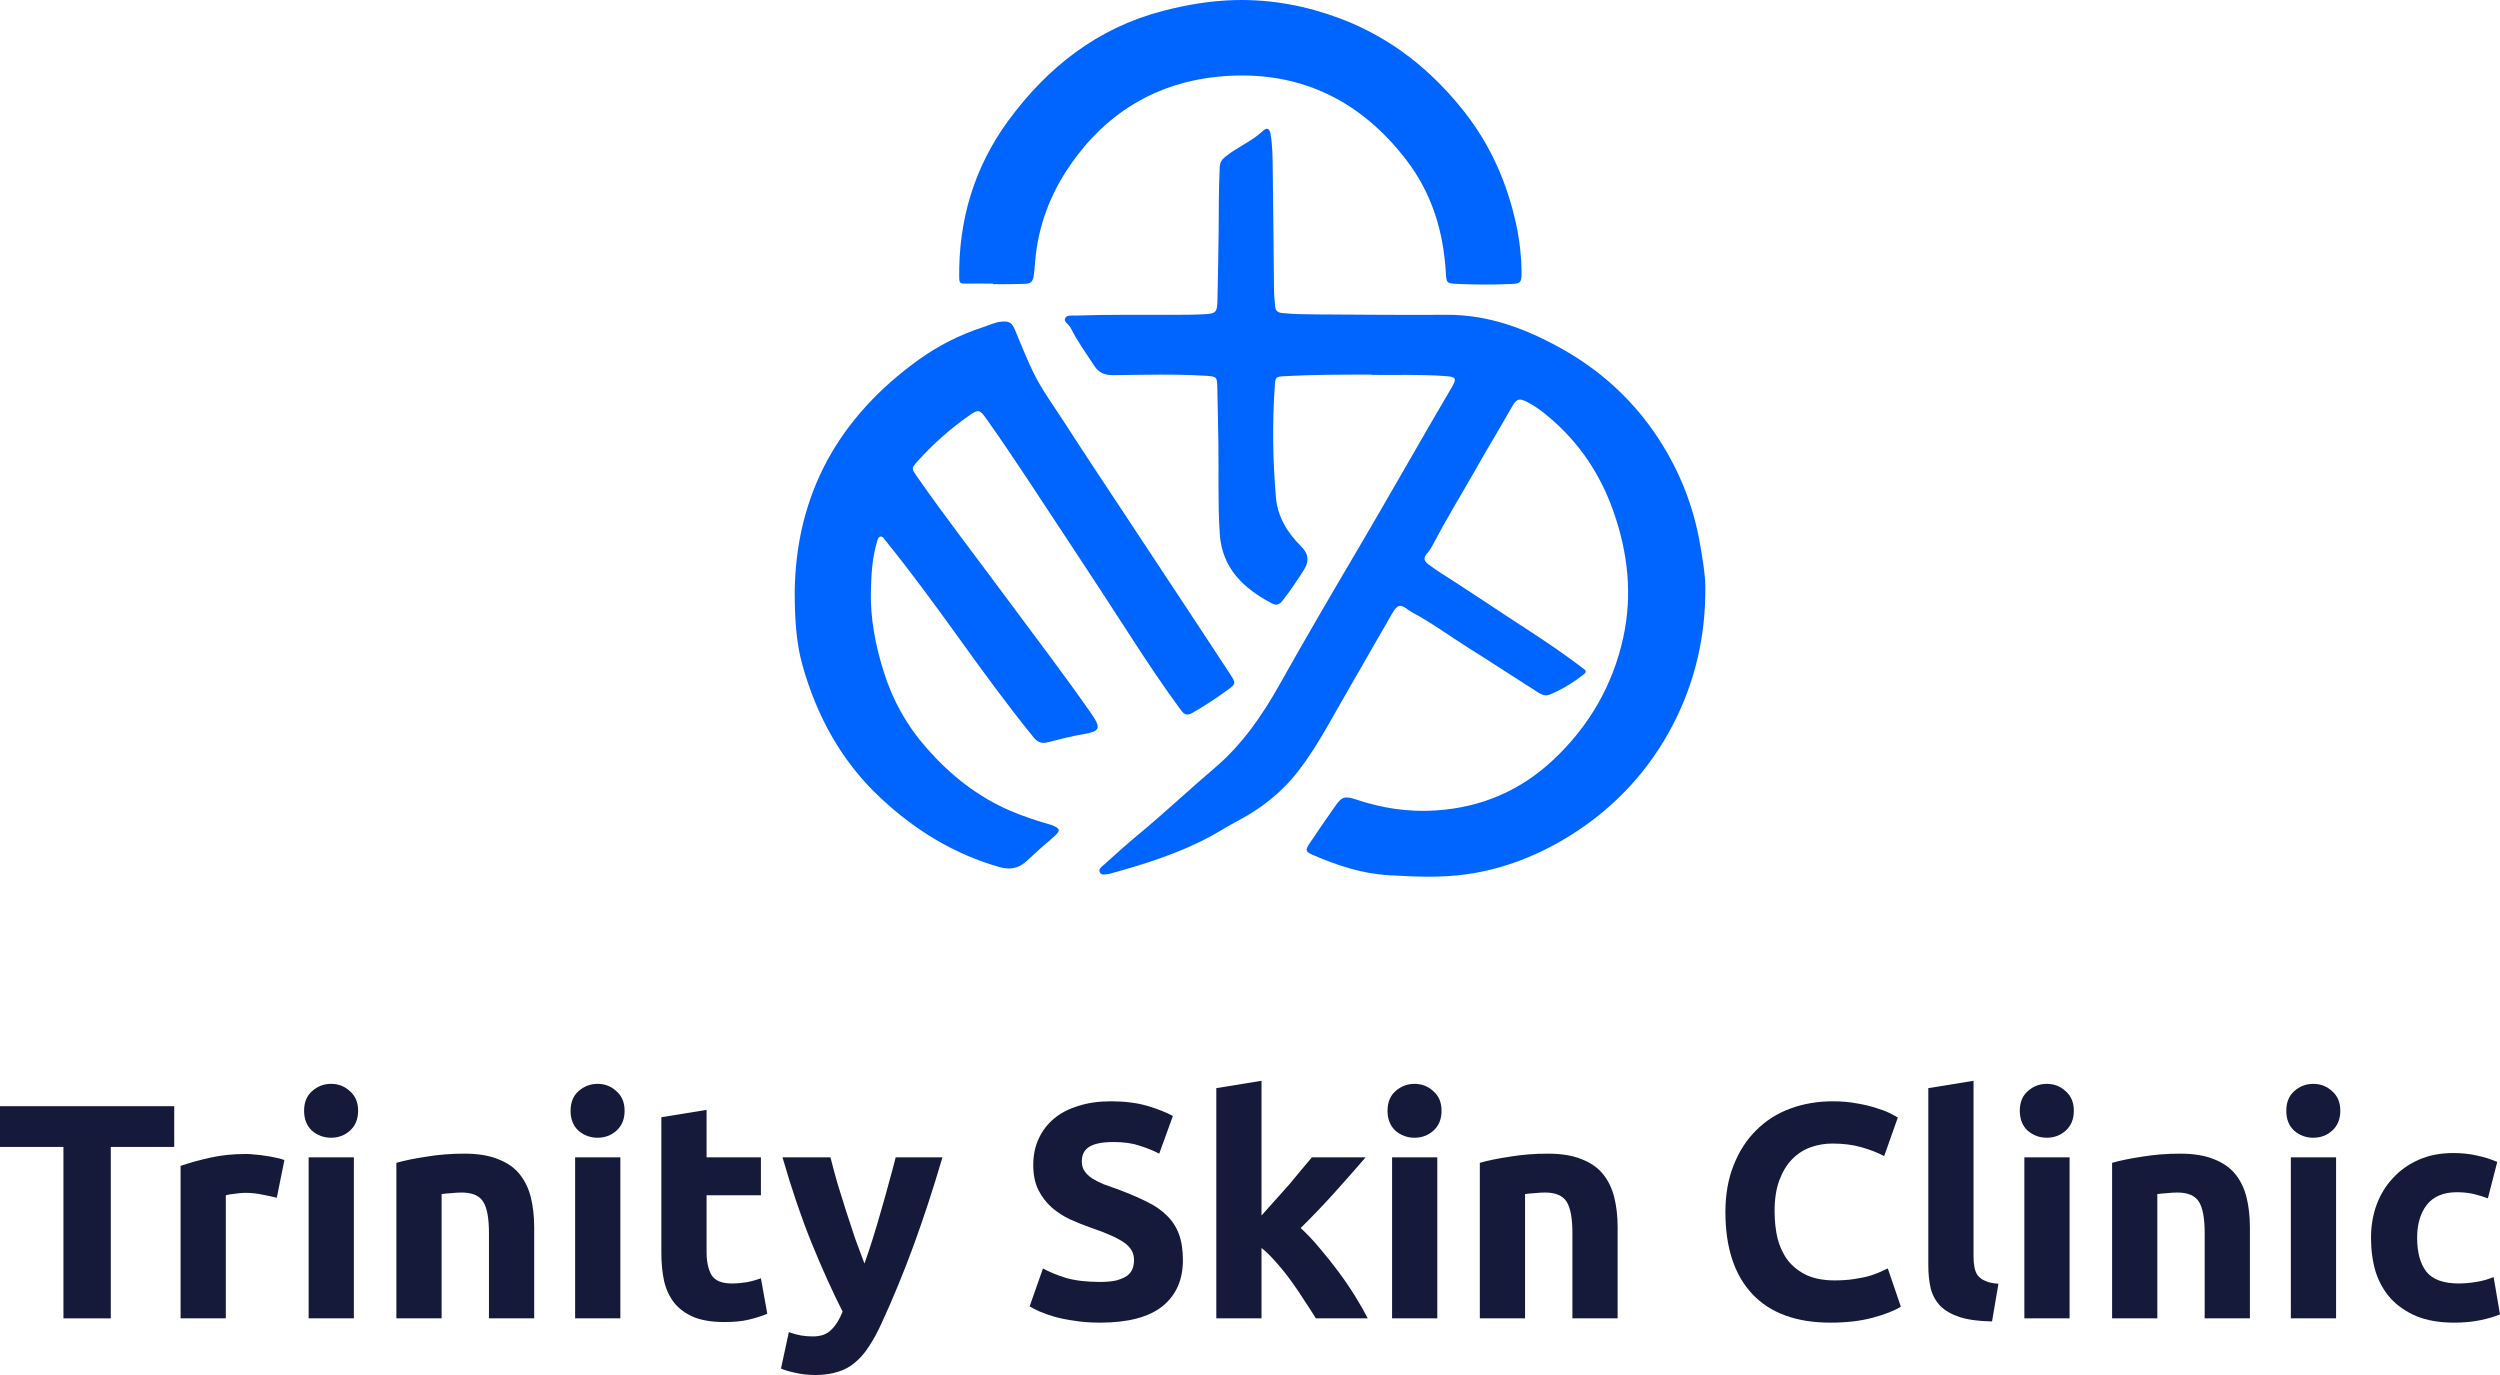
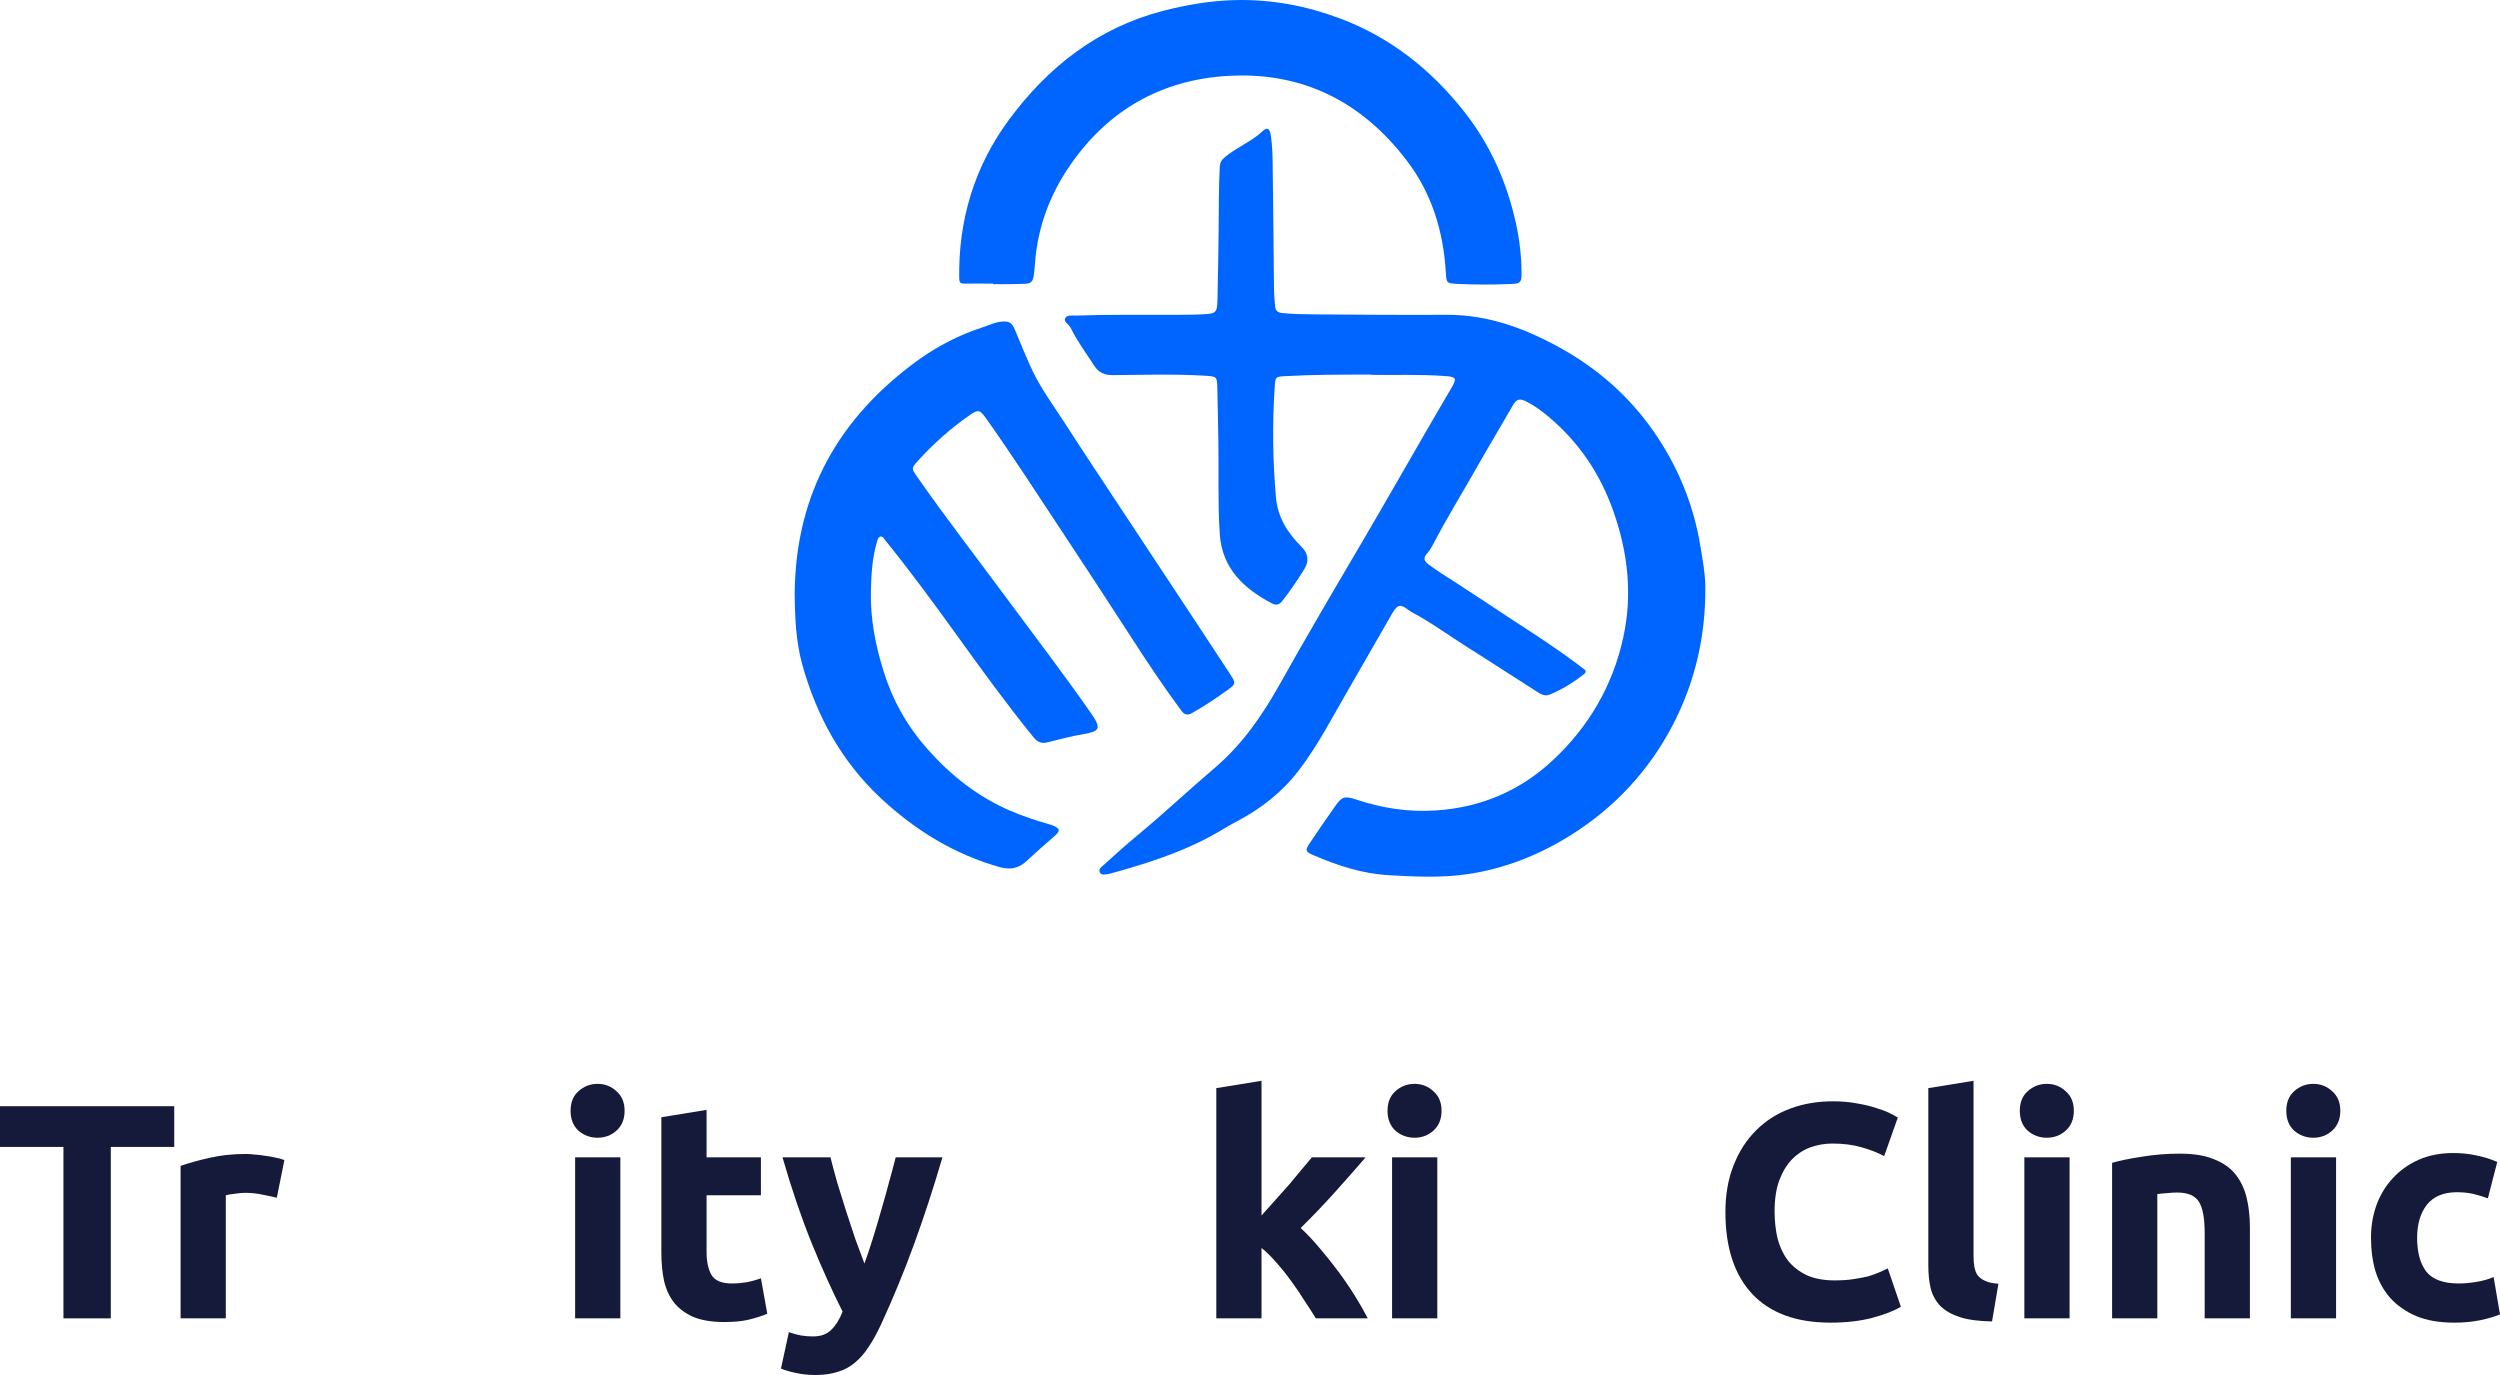
<svg xmlns="http://www.w3.org/2000/svg" width="200" height="110" viewBox="0 0 200 110" fill="none">
  <path d="M109.7 29.969C107.086 29.969 104.958 29.969 102.83 30.093C102.066 30.135 102.035 30.135 101.983 30.87C101.777 33.853 101.818 36.826 102.076 39.798C102.21 41.373 103.016 42.647 104.122 43.745C104.672 44.29 104.745 44.891 104.338 45.547C103.801 46.406 103.233 47.245 102.603 48.053C102.365 48.364 102.107 48.457 101.766 48.281C99.504 47.08 97.769 45.495 97.582 42.719C97.417 40.275 97.51 37.83 97.469 35.386C97.438 33.936 97.428 32.496 97.386 31.046C97.366 30.145 97.345 30.114 96.457 30.062C93.977 29.907 91.498 29.99 89.029 30.011C88.327 30.011 87.893 29.814 87.521 29.234C86.891 28.25 86.188 27.318 85.672 26.261C85.651 26.22 85.62 26.168 85.589 26.127C85.434 25.909 85.073 25.712 85.217 25.453C85.362 25.174 85.765 25.256 86.064 25.246C88.699 25.153 91.333 25.194 93.967 25.184C94.721 25.184 95.486 25.184 96.24 25.142C97.283 25.101 97.376 25.008 97.397 23.972C97.438 22.16 97.469 20.357 97.49 18.545C97.51 16.805 97.49 15.065 97.582 13.325C97.603 13.004 97.717 12.796 97.965 12.589C98.936 11.781 100.134 11.326 101.053 10.456C101.363 10.166 101.57 10.3 101.642 10.704C101.808 11.657 101.808 12.631 101.818 13.584C101.87 16.784 101.88 19.995 101.921 23.195C101.921 23.641 101.983 24.086 102.014 24.532C102.045 24.852 102.21 24.997 102.541 25.039C103.481 25.142 104.431 25.142 105.371 25.153C108.811 25.174 112.251 25.205 115.702 25.184C119.1 25.163 122.127 26.313 125.03 27.949C127.953 29.607 130.401 31.792 132.313 34.547C134.224 37.302 135.484 40.358 136.031 43.693C136.207 44.76 136.414 45.837 136.424 46.924C136.465 50.819 135.629 54.506 133.841 57.965C131.941 61.621 129.213 64.563 125.763 66.748C123.181 68.385 120.34 69.524 117.282 69.949C115.226 70.239 113.129 70.135 111.043 70.011C108.956 69.887 107.004 69.245 105.103 68.426C104.411 68.136 104.4 68.022 104.793 67.432C105.454 66.448 106.126 65.464 106.807 64.501C107.345 63.734 107.561 63.662 108.46 63.952C110.557 64.656 112.696 64.987 114.906 64.832C118.491 64.594 121.621 63.258 124.234 60.813C127.106 58.131 129.028 54.837 129.864 50.984C130.608 47.566 130.236 44.221 129.079 40.927C128.026 37.924 126.331 35.396 123.904 33.356C123.367 32.9 122.798 32.476 122.168 32.154C121.518 31.813 121.301 31.927 120.949 32.559C120.051 34.143 119.1 35.697 118.202 37.292C117.034 39.353 115.784 41.373 114.689 43.475C114.534 43.765 114.369 44.055 114.152 44.293C113.842 44.646 113.935 44.884 114.266 45.143C114.989 45.692 115.774 46.158 116.538 46.655C117.261 47.121 117.974 47.597 118.687 48.063C121.239 49.783 123.873 51.378 126.331 53.232C126.455 53.325 126.569 53.429 126.703 53.511C126.889 53.636 126.92 53.77 126.734 53.916C125.887 54.589 124.968 55.169 123.955 55.573C123.522 55.749 123.15 55.459 122.809 55.241C120.991 54.092 119.204 52.911 117.385 51.772C115.888 50.829 114.462 49.773 112.892 48.944C112.82 48.903 112.747 48.851 112.675 48.799C112.034 48.312 111.807 48.343 111.384 49.058C110.216 51.067 109.08 53.087 107.913 55.096C106.621 57.302 105.464 59.602 103.894 61.642C102.572 63.372 100.888 64.698 98.956 65.702C98.244 66.075 97.562 66.52 96.849 66.904C94.277 68.292 91.508 69.151 88.709 69.918C88.688 69.918 88.678 69.918 88.657 69.918C88.42 69.959 88.13 70.042 87.996 69.804C87.841 69.514 88.141 69.338 88.316 69.182C89.184 68.395 90.052 67.608 90.951 66.862C93.089 65.102 95.103 63.196 97.211 61.404C99.38 59.55 100.971 57.251 102.365 54.765C104.431 51.078 106.57 47.432 108.718 43.786C110.671 40.471 112.572 37.116 114.503 33.791C115.051 32.838 115.619 31.896 116.166 30.943C116.549 30.28 116.466 30.155 115.722 30.093C113.553 29.928 111.384 30.021 109.689 29.99L109.7 29.969Z" fill="#0065FF" />
  <path d="M63.576 47.39C63.659 39.467 67.15 33.346 73.493 28.778C75.053 27.659 76.778 26.779 78.627 26.178C79.113 26.023 79.578 25.785 80.094 25.733C80.735 25.671 80.951 25.805 81.199 26.396C81.675 27.525 82.119 28.664 82.646 29.752C83.358 31.222 84.35 32.538 85.228 33.915C86.612 36.07 88.038 38.203 89.443 40.337C91.116 42.874 92.8 45.412 94.474 47.95C95.796 49.959 97.129 51.968 98.441 53.978C98.874 54.64 98.864 54.723 98.234 55.179C97.314 55.842 96.374 56.474 95.383 57.033C94.99 57.251 94.763 57.199 94.494 56.836C93.1 54.951 91.808 53.014 90.538 51.046C88.689 48.188 86.829 45.34 84.949 42.502C82.945 39.477 80.983 36.422 78.885 33.47C78.379 32.755 78.255 32.734 77.532 33.242C76.034 34.288 74.671 35.5 73.442 36.857C72.904 37.458 72.904 37.468 73.349 38.11C75.6 41.342 78.018 44.459 80.352 47.618C82.687 50.777 85.073 53.884 87.315 57.105C88.131 58.286 87.955 58.504 86.726 58.721C85.745 58.887 84.774 59.136 83.813 59.384C83.338 59.508 83.017 59.384 82.697 59.001C80.559 56.37 78.565 53.625 76.592 50.881C74.733 48.302 72.853 45.733 70.849 43.258C70.735 43.123 70.642 42.885 70.435 42.926C70.239 42.968 70.198 43.216 70.146 43.392C69.774 44.656 69.702 45.961 69.671 47.276C69.619 49.451 70.022 51.554 70.663 53.625C71.386 55.987 72.553 58.069 74.185 59.912C76.055 62.025 78.224 63.745 80.828 64.863C81.819 65.288 82.852 65.63 83.885 65.93C83.968 65.951 84.051 65.972 84.133 66.002C84.846 66.282 84.867 66.458 84.299 66.945C83.565 67.577 82.842 68.209 82.139 68.871C81.499 69.472 80.828 69.607 79.97 69.369C76.313 68.333 73.183 66.396 70.435 63.828C67.326 60.917 65.353 57.313 64.206 53.253C63.669 51.347 63.587 49.379 63.576 47.401V47.39Z" fill="#0065FF" />
  <path d="M79.454 22.688C78.679 22.688 77.904 22.677 77.129 22.688C76.799 22.688 76.747 22.563 76.737 22.263C76.665 17.633 77.935 13.387 80.652 9.668C83.782 5.401 87.78 2.242 93.017 0.875C94.939 0.378 96.891 0.046 98.874 0.005C101.736 -0.057 104.525 0.471 107.201 1.476C111.25 2.998 114.514 5.588 117.169 8.974C119.256 11.636 120.578 14.65 121.291 17.944C121.57 19.228 121.714 20.523 121.725 21.838C121.725 22.584 121.642 22.688 120.919 22.719C119.442 22.781 117.965 22.781 116.477 22.708C115.754 22.667 115.713 22.615 115.671 21.88C115.485 18.534 114.556 15.448 112.479 12.765C108.915 8.136 104.225 5.764 98.368 6.064C92.955 6.344 88.627 8.798 85.559 13.293C83.999 15.582 83.038 18.12 82.811 20.927C82.646 22.967 82.718 22.667 80.941 22.729C80.445 22.75 79.939 22.729 79.443 22.729C79.443 22.719 79.443 22.708 79.443 22.688H79.454Z" fill="#0065FF" />
  <path d="M13.939 88.496V91.754H8.863V105.469H5.075V91.754H0V88.496H13.939Z" fill="#161A3A" />
  <path d="M22.144 95.819C21.821 95.738 21.44 95.656 21.003 95.574C20.566 95.476 20.096 95.427 19.595 95.427C19.368 95.427 19.093 95.452 18.769 95.501C18.462 95.534 18.227 95.574 18.065 95.623V105.469H14.447V93.272C15.094 93.043 15.855 92.831 16.729 92.635C17.62 92.423 18.607 92.317 19.692 92.317C19.886 92.317 20.121 92.333 20.396 92.366C20.671 92.382 20.946 92.415 21.222 92.464C21.497 92.496 21.772 92.546 22.047 92.611C22.323 92.66 22.557 92.725 22.752 92.807L22.144 95.819Z" fill="#161A3A" />
-   <path d="M28.309 105.469H24.691V92.586H28.309V105.469ZM28.649 88.864C28.649 89.533 28.431 90.064 27.994 90.456C27.573 90.831 27.071 91.019 26.488 91.019C25.905 91.019 25.395 90.831 24.958 90.456C24.537 90.064 24.327 89.533 24.327 88.864C24.327 88.194 24.537 87.672 24.958 87.296C25.395 86.904 25.905 86.708 26.488 86.708C27.071 86.708 27.573 86.904 27.994 87.296C28.431 87.672 28.649 88.194 28.649 88.864Z" fill="#161A3A" />
-   <path d="M31.71 93.027C32.326 92.848 33.119 92.684 34.09 92.537C35.062 92.374 36.081 92.292 37.15 92.292C38.235 92.292 39.133 92.439 39.845 92.733C40.574 93.011 41.149 93.411 41.569 93.933C41.99 94.456 42.29 95.076 42.468 95.795C42.646 96.513 42.735 97.313 42.735 98.195V105.469H39.117V98.636C39.117 97.46 38.963 96.627 38.656 96.138C38.348 95.648 37.773 95.403 36.931 95.403C36.672 95.403 36.397 95.419 36.106 95.452C35.814 95.468 35.555 95.493 35.329 95.525V105.469H31.71V93.027Z" fill="#161A3A" />
  <path d="M49.628 105.469H46.01V92.586H49.628V105.469ZM49.968 88.864C49.968 89.533 49.75 90.064 49.313 90.456C48.892 90.831 48.39 91.019 47.807 91.019C47.224 91.019 46.714 90.831 46.277 90.456C45.856 90.064 45.646 89.533 45.646 88.864C45.646 88.194 45.856 87.672 46.277 87.296C46.714 86.904 47.224 86.708 47.807 86.708C48.39 86.708 48.892 86.904 49.313 87.296C49.75 87.672 49.968 88.194 49.968 88.864Z" fill="#161A3A" />
  <path d="M52.908 89.378L56.526 88.79V92.586H60.873V95.623H56.526V100.154C56.526 100.922 56.656 101.534 56.915 101.991C57.19 102.448 57.732 102.677 58.542 102.677C58.93 102.677 59.327 102.644 59.732 102.579C60.153 102.497 60.533 102.391 60.873 102.261L61.383 105.102C60.946 105.281 60.46 105.436 59.926 105.567C59.392 105.698 58.736 105.763 57.959 105.763C56.971 105.763 56.154 105.632 55.506 105.371C54.859 105.093 54.341 104.718 53.952 104.244C53.564 103.755 53.288 103.167 53.127 102.481C52.981 101.795 52.908 101.036 52.908 100.203V89.378Z" fill="#161A3A" />
  <path d="M75.397 92.586C74.668 95.068 73.907 97.395 73.114 99.567C72.321 101.738 71.455 103.844 70.516 105.885C70.176 106.62 69.836 107.241 69.496 107.747C69.156 108.269 68.784 108.694 68.379 109.02C67.974 109.363 67.513 109.608 66.995 109.755C66.493 109.918 65.902 110 65.222 110C64.656 110 64.129 109.943 63.644 109.829C63.174 109.731 62.786 109.616 62.478 109.486L63.109 106.571C63.482 106.702 63.814 106.792 64.105 106.841C64.397 106.89 64.704 106.914 65.028 106.914C65.675 106.914 66.169 106.734 66.509 106.375C66.865 106.032 67.165 105.551 67.408 104.93C66.582 103.297 65.756 101.469 64.931 99.444C64.105 97.403 63.328 95.117 62.599 92.586H66.436C66.598 93.223 66.784 93.917 66.995 94.668C67.222 95.403 67.456 96.154 67.699 96.921C67.942 97.672 68.185 98.407 68.427 99.126C68.686 99.844 68.929 100.497 69.156 101.085C69.367 100.497 69.585 99.844 69.812 99.126C70.038 98.407 70.257 97.672 70.467 96.921C70.694 96.154 70.904 95.403 71.099 94.668C71.309 93.917 71.495 93.223 71.657 92.586H75.397Z" fill="#161A3A" />
-   <path d="M88.002 102.554C88.537 102.554 88.974 102.514 89.314 102.432C89.67 102.334 89.953 102.212 90.164 102.065C90.374 101.901 90.52 101.714 90.601 101.501C90.682 101.289 90.722 101.052 90.722 100.791C90.722 100.236 90.463 99.779 89.945 99.419C89.427 99.044 88.537 98.644 87.274 98.219C86.724 98.023 86.173 97.803 85.623 97.558C85.072 97.297 84.579 96.978 84.141 96.603C83.704 96.211 83.348 95.746 83.073 95.207C82.798 94.652 82.66 93.982 82.66 93.199C82.66 92.415 82.806 91.713 83.097 91.092C83.389 90.456 83.802 89.917 84.336 89.476C84.87 89.035 85.517 88.7 86.278 88.472C87.039 88.227 87.897 88.104 88.852 88.104C89.986 88.104 90.965 88.227 91.791 88.472C92.616 88.717 93.296 88.986 93.83 89.28L92.738 92.292C92.268 92.047 91.742 91.835 91.159 91.656C90.593 91.46 89.905 91.362 89.095 91.362C88.189 91.362 87.533 91.492 87.128 91.754C86.74 91.999 86.546 92.382 86.546 92.905C86.546 93.215 86.618 93.476 86.764 93.688C86.91 93.901 87.112 94.097 87.371 94.276C87.646 94.439 87.954 94.595 88.294 94.742C88.65 94.872 89.039 95.011 89.46 95.158C90.334 95.484 91.094 95.811 91.742 96.138C92.39 96.448 92.924 96.815 93.345 97.24C93.782 97.664 94.106 98.162 94.316 98.734C94.527 99.305 94.632 99.999 94.632 100.816C94.632 102.399 94.081 103.632 92.981 104.514C91.88 105.379 90.22 105.812 88.002 105.812C87.258 105.812 86.586 105.763 85.987 105.665C85.388 105.583 84.854 105.477 84.384 105.347C83.931 105.216 83.534 105.077 83.194 104.93C82.871 104.783 82.595 104.644 82.369 104.514L83.437 101.477C83.939 101.754 84.554 102.007 85.283 102.236C86.027 102.448 86.934 102.554 88.002 102.554Z" fill="#161A3A" />
  <path d="M100.922 97.24C101.278 96.848 101.642 96.44 102.015 96.015C102.403 95.591 102.776 95.174 103.132 94.766C103.488 94.342 103.82 93.942 104.127 93.566C104.451 93.19 104.726 92.864 104.953 92.586H109.251C108.393 93.582 107.551 94.537 106.726 95.452C105.916 96.35 105.026 97.281 104.054 98.244C104.54 98.685 105.042 99.215 105.56 99.836C106.078 100.44 106.58 101.069 107.066 101.722C107.551 102.375 107.996 103.028 108.401 103.681C108.806 104.334 109.146 104.93 109.421 105.469H105.269C105.01 105.044 104.71 104.579 104.37 104.073C104.046 103.55 103.698 103.036 103.326 102.53C102.954 102.007 102.557 101.509 102.136 101.036C101.731 100.562 101.327 100.162 100.922 99.836V105.469H97.304V87.051L100.922 86.463V97.24Z" fill="#161A3A" />
  <path d="M114.984 105.469H111.366V92.586H114.984V105.469ZM115.324 88.864C115.324 89.533 115.106 90.064 114.669 90.456C114.248 90.831 113.746 91.019 113.163 91.019C112.58 91.019 112.07 90.831 111.633 90.456C111.212 90.064 111.002 89.533 111.002 88.864C111.002 88.194 111.212 87.672 111.633 87.296C112.07 86.904 112.58 86.708 113.163 86.708C113.746 86.708 114.248 86.904 114.669 87.296C115.106 87.672 115.324 88.194 115.324 88.864Z" fill="#161A3A" />
-   <path d="M118.386 93.027C119.001 92.848 119.794 92.684 120.765 92.537C121.737 92.374 122.757 92.292 123.825 92.292C124.91 92.292 125.808 92.439 126.52 92.733C127.249 93.011 127.824 93.411 128.245 93.933C128.665 94.456 128.965 95.076 129.143 95.795C129.321 96.513 129.41 97.313 129.41 98.195V105.469H125.792V98.636C125.792 97.46 125.638 96.627 125.331 96.138C125.023 95.648 124.448 95.403 123.606 95.403C123.347 95.403 123.072 95.419 122.781 95.452C122.489 95.468 122.23 95.493 122.004 95.525V105.469H118.386V93.027Z" fill="#161A3A" />
  <path d="M146.435 105.812C143.699 105.812 141.611 105.044 140.17 103.51C138.745 101.975 138.033 99.795 138.033 96.97C138.033 95.566 138.252 94.317 138.689 93.223C139.126 92.113 139.725 91.182 140.486 90.431C141.247 89.664 142.153 89.084 143.205 88.692C144.258 88.3 145.399 88.104 146.629 88.104C147.342 88.104 147.989 88.162 148.572 88.276C149.155 88.374 149.665 88.496 150.102 88.643C150.539 88.774 150.903 88.913 151.195 89.059C151.486 89.207 151.697 89.321 151.826 89.402L150.733 92.488C150.215 92.211 149.608 91.974 148.912 91.778C148.232 91.582 147.455 91.484 146.581 91.484C145.998 91.484 145.423 91.582 144.857 91.778C144.306 91.974 143.813 92.292 143.375 92.733C142.955 93.158 142.615 93.713 142.356 94.399C142.097 95.085 141.967 95.917 141.967 96.897C141.967 97.681 142.048 98.415 142.21 99.101C142.388 99.771 142.663 100.35 143.036 100.84C143.424 101.33 143.926 101.722 144.541 102.016C145.156 102.293 145.901 102.432 146.775 102.432C147.326 102.432 147.819 102.399 148.256 102.334C148.693 102.269 149.082 102.195 149.422 102.114C149.762 102.016 150.061 101.91 150.32 101.795C150.579 101.681 150.814 101.575 151.025 101.477L152.069 104.538C151.535 104.865 150.782 105.159 149.811 105.42C148.839 105.681 147.714 105.812 146.435 105.812Z" fill="#161A3A" />
  <path d="M159.364 105.714C158.312 105.698 157.454 105.583 156.79 105.371C156.143 105.159 155.625 104.865 155.236 104.489C154.864 104.097 154.605 103.632 154.459 103.093C154.33 102.538 154.265 101.918 154.265 101.232V87.051L157.883 86.463V100.497C157.883 100.824 157.907 101.118 157.956 101.379C158.005 101.64 158.094 101.861 158.223 102.04C158.369 102.22 158.571 102.367 158.83 102.481C159.089 102.595 159.437 102.669 159.874 102.701L159.364 105.714Z" fill="#161A3A" />
  <path d="M165.567 105.469H161.948V92.586H165.567V105.469ZM165.907 88.864C165.907 89.533 165.688 90.064 165.251 90.456C164.83 90.831 164.328 91.019 163.745 91.019C163.163 91.019 162.653 90.831 162.215 90.456C161.795 90.064 161.584 89.533 161.584 88.864C161.584 88.194 161.795 87.672 162.215 87.296C162.653 86.904 163.163 86.708 163.745 86.708C164.328 86.708 164.83 86.904 165.251 87.296C165.688 87.672 165.907 88.194 165.907 88.864Z" fill="#161A3A" />
  <path d="M168.968 93.027C169.583 92.848 170.376 92.684 171.347 92.537C172.319 92.374 173.339 92.292 174.407 92.292C175.492 92.292 176.39 92.439 177.103 92.733C177.831 93.011 178.406 93.411 178.827 93.933C179.248 94.456 179.547 95.076 179.725 95.795C179.903 96.513 179.992 97.313 179.992 98.195V105.469H176.374V98.636C176.374 97.46 176.22 96.627 175.913 96.138C175.605 95.648 175.03 95.403 174.189 95.403C173.93 95.403 173.654 95.419 173.363 95.452C173.072 95.468 172.813 95.493 172.586 95.525V105.469H168.968V93.027Z" fill="#161A3A" />
  <path d="M186.886 105.469H183.267V92.586H186.886V105.469ZM187.225 88.864C187.225 89.533 187.007 90.064 186.57 90.456C186.149 90.831 185.647 91.019 185.064 91.019C184.481 91.019 183.972 90.831 183.534 90.456C183.114 90.064 182.903 89.533 182.903 88.864C182.903 88.194 183.114 87.672 183.534 87.296C183.972 86.904 184.481 86.708 185.064 86.708C185.647 86.708 186.149 86.904 186.57 87.296C187.007 87.672 187.225 88.194 187.225 88.864Z" fill="#161A3A" />
  <path d="M189.68 99.028C189.68 98.097 189.825 97.223 190.117 96.407C190.424 95.574 190.861 94.856 191.428 94.252C191.995 93.631 192.683 93.141 193.492 92.782C194.302 92.423 195.224 92.243 196.26 92.243C196.94 92.243 197.564 92.309 198.13 92.439C198.697 92.554 199.247 92.725 199.781 92.954L199.029 95.868C198.689 95.738 198.316 95.623 197.912 95.525C197.507 95.427 197.054 95.378 196.552 95.378C195.483 95.378 194.682 95.713 194.148 96.382C193.63 97.052 193.371 97.934 193.371 99.028C193.371 100.187 193.614 101.085 194.099 101.722C194.601 102.359 195.467 102.677 196.697 102.677C197.135 102.677 197.604 102.636 198.106 102.554C198.608 102.473 199.069 102.342 199.49 102.163L200 105.151C199.579 105.33 199.053 105.485 198.422 105.616C197.79 105.747 197.094 105.812 196.333 105.812C195.168 105.812 194.164 105.64 193.322 105.298C192.48 104.938 191.784 104.457 191.234 103.853C190.7 103.248 190.303 102.538 190.044 101.722C189.801 100.889 189.68 99.991 189.68 99.028Z" fill="#161A3A" />
</svg>